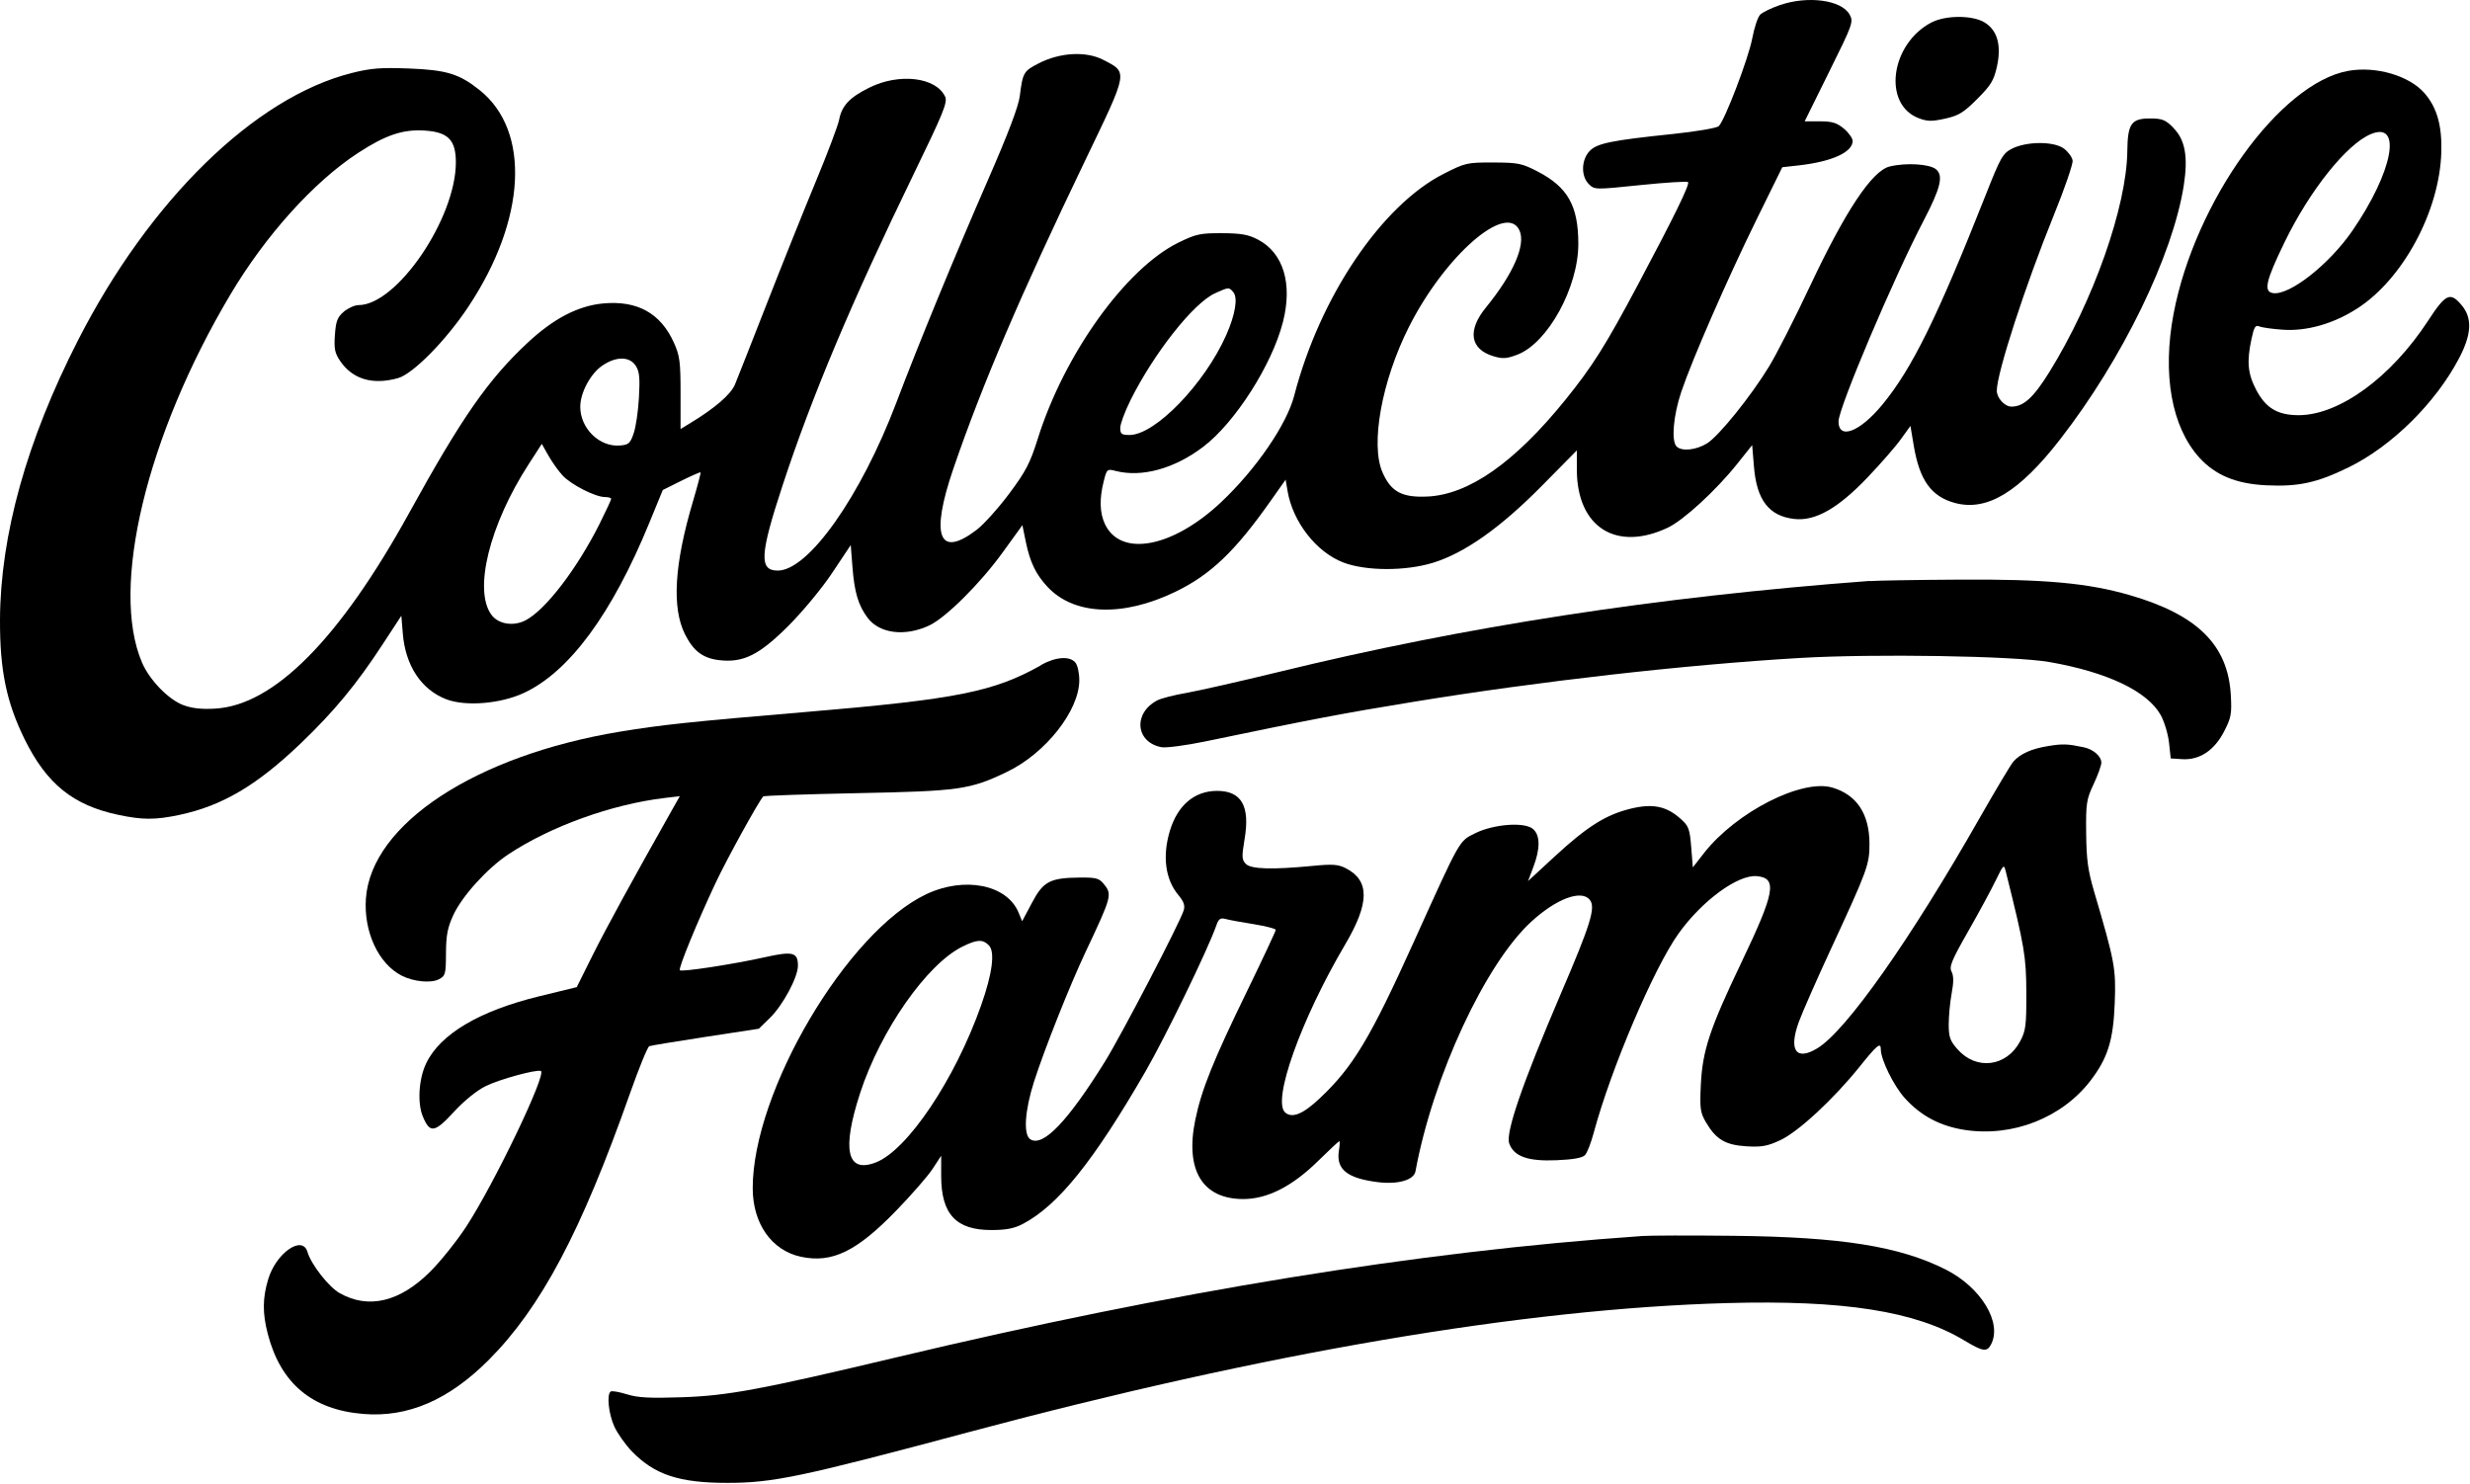
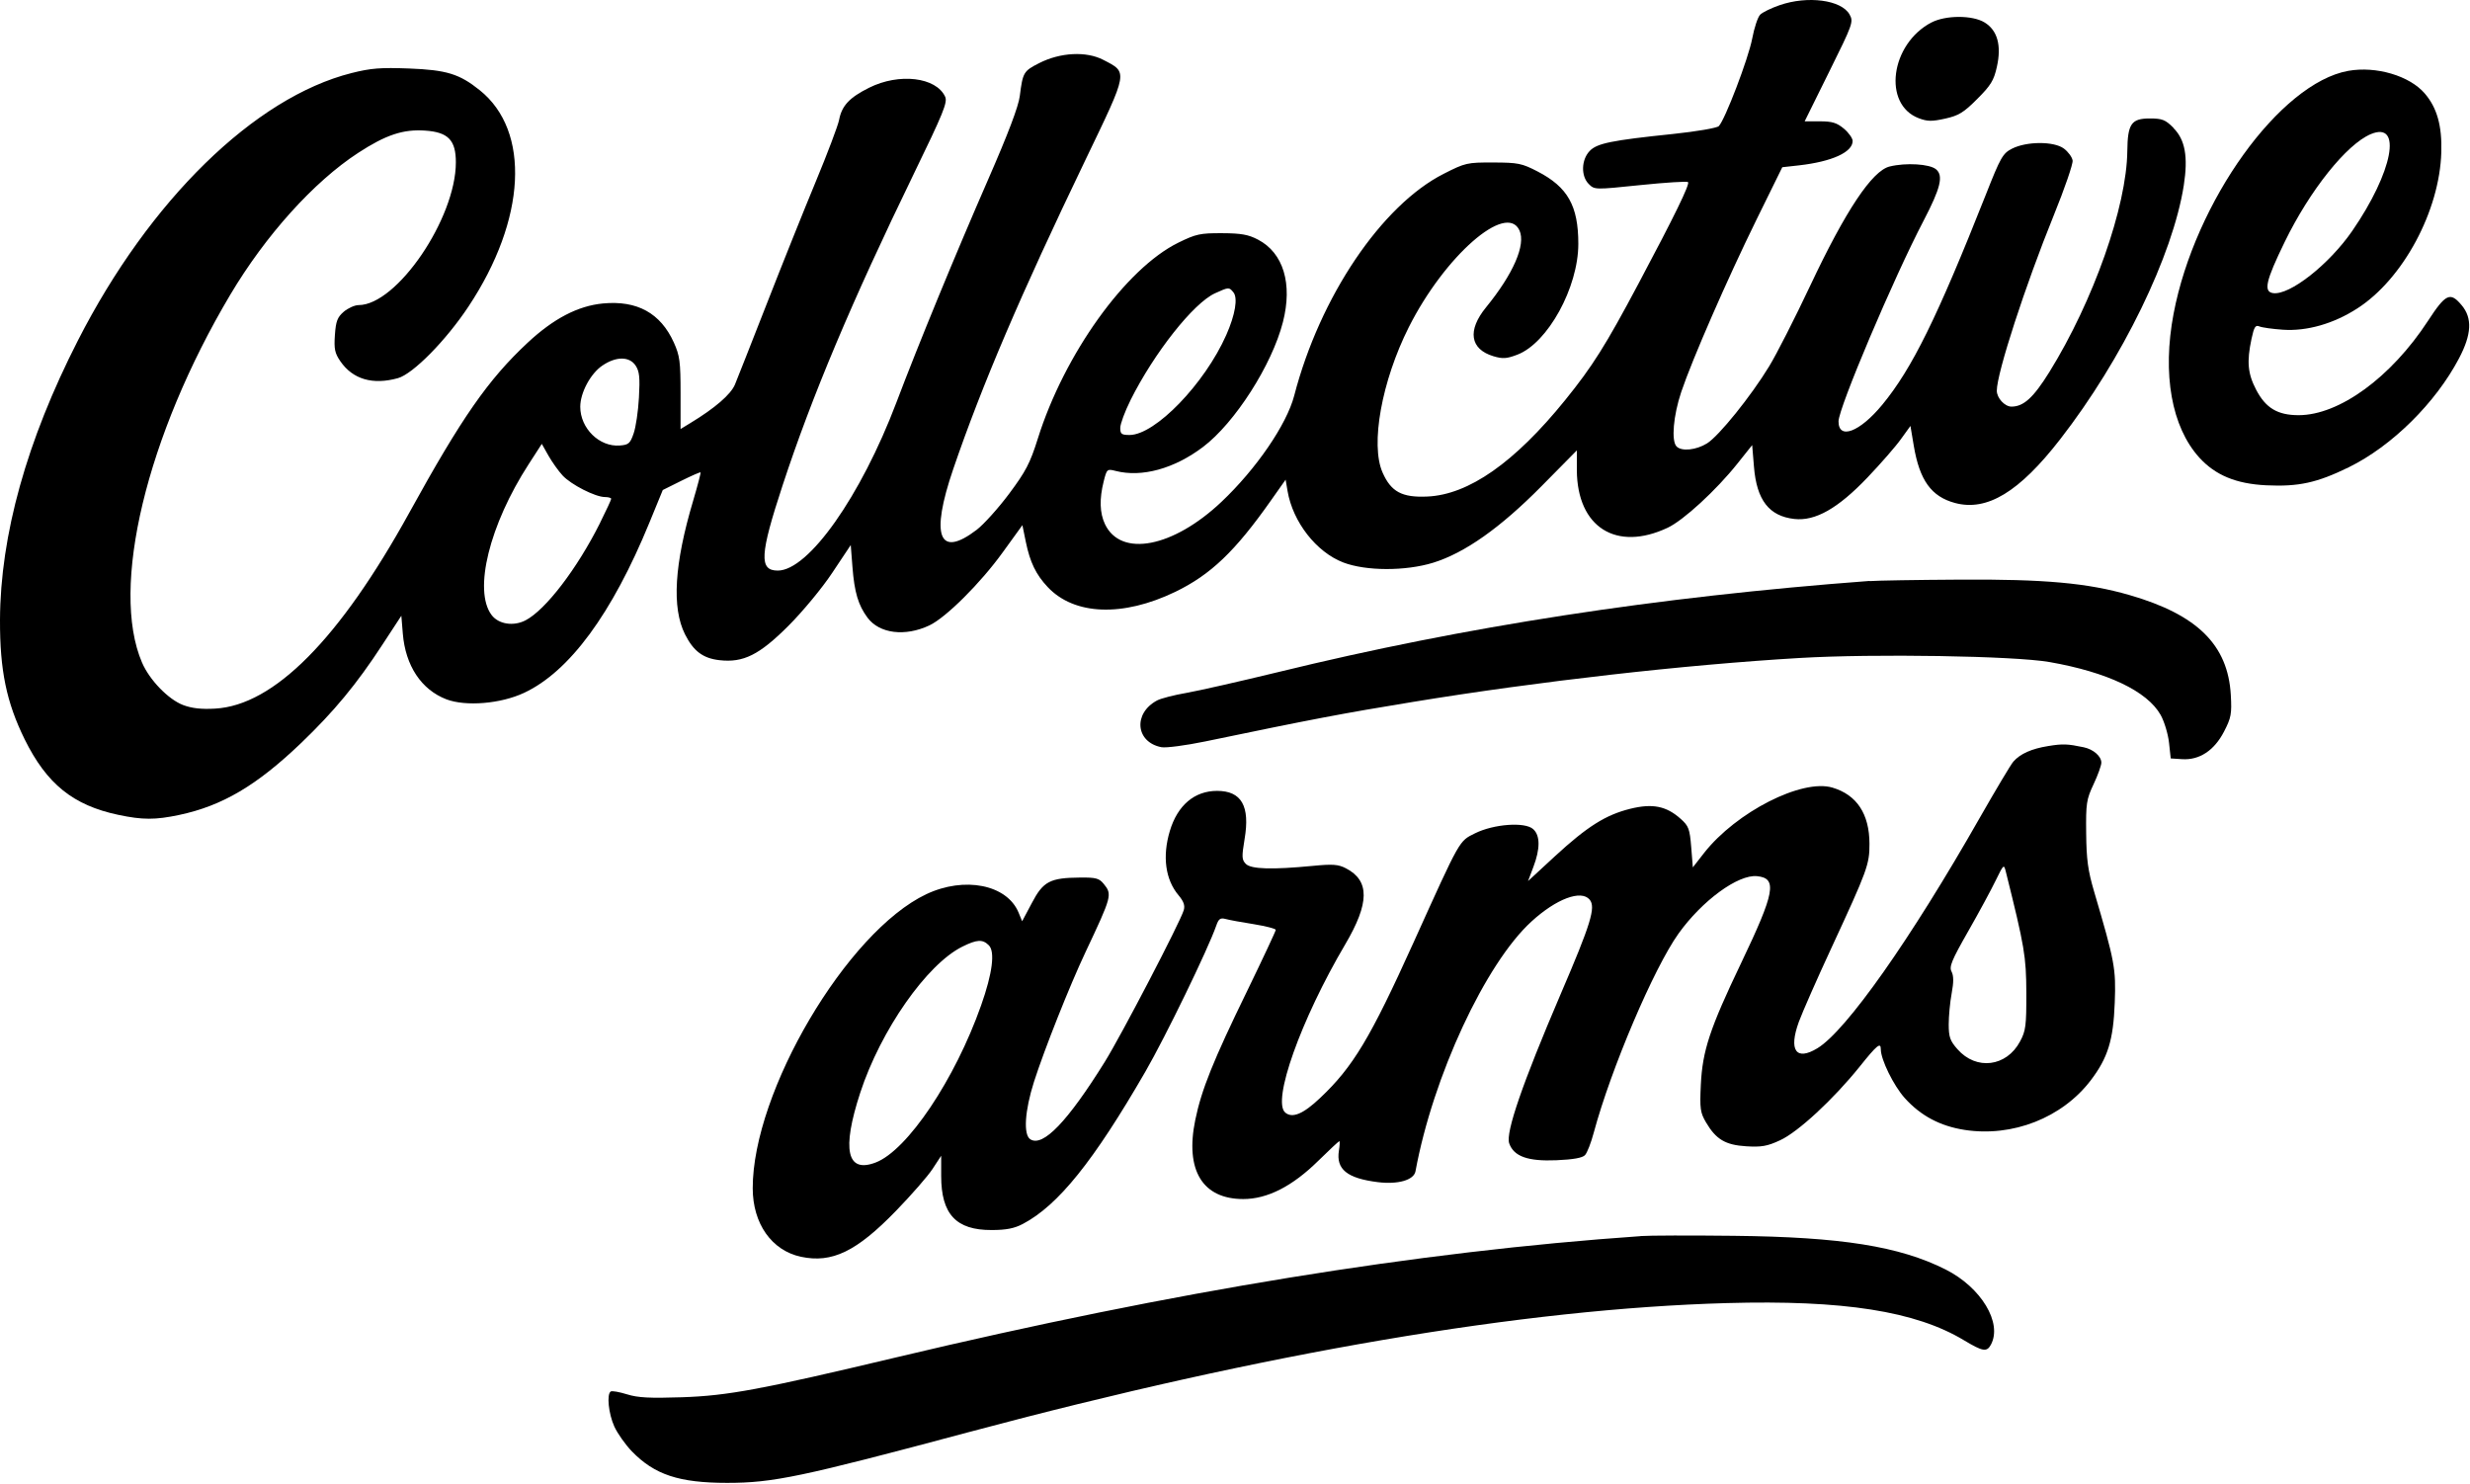
<svg xmlns="http://www.w3.org/2000/svg" fill="none" viewBox="0 0 243 146" height="146" width="243">
  <g clip-path="url(#clip0_2012_3015)">
    <path fill="black" d="M190.005 2.214C185.975 4.34 185.195 10.275 188.769 11.631C189.619 11.952 190.054 11.96 191.363 11.671C192.696 11.374 193.186 11.078 194.519 9.738C195.86 8.398 196.157 7.917 196.453 6.578C196.927 4.476 196.51 2.976 195.24 2.206C194.045 1.476 191.394 1.484 189.998 2.222L190.005 2.214Z" clip-rule="evenodd" fill-rule="evenodd" />
    <path fill="black" d="M242.177 30.024C241.053 28.684 240.61 28.893 238.868 31.564C235.238 37.123 230.139 40.845 226.141 40.845C224.077 40.845 222.905 40.147 221.965 38.35C221.13 36.754 221.026 35.583 221.507 33.328C221.756 32.166 221.893 31.949 222.27 32.109C222.528 32.222 223.57 32.366 224.6 32.438C226.952 32.599 229.593 31.845 231.922 30.337C236.419 27.441 240.017 20.743 240.177 14.976C240.257 12.369 239.752 10.596 238.547 9.193C237.054 7.452 233.761 6.481 231.023 6.971C224.309 8.174 215.935 19.821 213.838 30.866C212.714 36.802 213.638 42 216.369 45.016C217.943 46.748 219.99 47.599 222.953 47.743C226.141 47.895 227.955 47.494 231.071 45.97C235.311 43.893 239.615 39.641 241.919 35.254C243.164 32.895 243.244 31.291 242.177 30.024ZM224.767 23.807C227.241 18.722 230.854 14.198 233.239 13.195C236.379 11.88 235.414 16.917 231.416 22.716C229.136 26.021 225.257 29.069 223.628 28.837C222.664 28.7 222.905 27.634 224.767 23.807Z" clip-rule="evenodd" fill-rule="evenodd" />
    <path fill="black" d="M213.831 12.577C213.027 11.775 212.723 11.655 211.493 11.655C209.679 11.655 209.317 12.184 209.286 14.855C209.229 20.31 205.945 29.622 201.617 36.601C200.05 39.12 199.087 40.002 197.89 40.002C197.224 40.002 196.446 39.152 196.446 38.438C196.446 36.705 199.257 28.066 202.05 21.184C203.119 18.553 203.954 16.123 203.906 15.794C203.857 15.457 203.465 14.928 203.046 14.615C202.067 13.885 199.376 13.893 197.932 14.631C197.039 15.088 196.814 15.473 195.362 19.163C190.567 31.275 188.103 36.272 185.18 39.818C182.963 42.505 180.875 43.299 180.875 41.454C180.875 40.138 186.288 27.368 189.243 21.713C190.92 18.497 191.218 17.278 190.464 16.652C189.837 16.131 187.516 15.986 185.91 16.379C184.187 16.791 181.577 20.706 178.082 28.122C176.588 31.291 174.773 34.86 174.05 36.039C172.275 38.959 169.104 42.898 167.939 43.62C166.863 44.285 165.442 44.43 164.944 43.924C164.406 43.387 164.623 40.876 165.402 38.558C166.486 35.342 169.939 27.441 172.797 21.625L175.342 16.451L176.997 16.267C180.225 15.898 182.264 14.976 182.264 13.869C182.264 13.604 181.88 13.059 181.406 12.658C180.714 12.08 180.258 11.936 179.045 11.936H177.544L179.96 7.051C182.297 2.342 182.361 2.142 181.959 1.42C181.157 -0.008 177.84 -0.449 175.071 0.513C174.251 0.794 173.4 1.211 173.166 1.444C172.934 1.676 172.581 2.735 172.38 3.81C172.002 5.775 169.706 11.791 169.095 12.409C168.911 12.593 166.895 12.938 164.599 13.179C158.496 13.813 157.099 14.101 156.384 14.863C155.565 15.73 155.525 17.318 156.296 18.096C156.874 18.674 156.882 18.674 161.387 18.208C163.868 17.952 165.972 17.823 166.068 17.912C166.269 18.112 164.775 21.176 161.186 27.922C157.958 33.994 156.665 36.047 153.975 39.368C148.997 45.513 144.484 48.673 140.412 48.849C137.931 48.962 136.855 48.384 136.02 46.491C134.799 43.74 135.932 37.491 138.598 32.189C142.131 25.179 148.201 19.861 149.486 22.668C150.129 24.08 148.884 26.943 146.194 30.24C144.339 32.51 144.62 34.355 146.925 35.045C147.84 35.318 148.226 35.294 149.278 34.892C152.265 33.754 155.276 28.283 155.276 23.992C155.276 20.246 154.24 18.409 151.269 16.869C149.719 16.067 149.35 15.994 146.909 15.986C144.339 15.978 144.155 16.018 142.043 17.093C135.924 20.189 129.845 29.205 127.324 38.927C126.585 41.759 123.59 46.138 120.169 49.371C115.407 53.871 110.276 54.857 108.71 51.569C108.188 50.47 108.148 49.082 108.582 47.358C108.887 46.138 108.919 46.114 109.762 46.331C112.332 46.989 115.52 46.114 118.354 43.972C121.486 41.606 125.139 35.903 126.215 31.684C127.179 27.922 126.264 24.882 123.766 23.575C122.819 23.077 122.112 22.949 120.217 22.941C118.073 22.933 117.664 23.021 115.929 23.871C110.75 26.414 104.703 34.852 102.102 43.146C101.339 45.577 100.921 46.371 99.283 48.569C98.223 49.989 96.786 51.585 96.087 52.122C92.361 54.962 91.518 52.764 93.782 46.138C96.601 37.901 100.407 28.989 106.799 15.706C111.031 6.906 110.983 7.155 108.541 5.888C106.871 5.021 104.318 5.15 102.238 6.208C100.696 6.994 100.624 7.115 100.327 9.449C100.198 10.476 99.179 13.163 97.219 17.647C94.039 24.922 90.329 33.93 88.186 39.601C84.692 48.818 79.537 56.133 76.518 56.133C74.663 56.133 74.751 54.569 76.992 47.751C79.866 38.991 83.809 29.639 89.904 17.093C92.795 11.142 93.236 10.067 92.987 9.521C92.104 7.588 88.459 7.155 85.504 8.631C83.56 9.601 82.813 10.403 82.548 11.807C82.444 12.345 81.416 15.072 80.26 17.855C79.103 20.639 76.936 26.045 75.442 29.871C73.948 33.689 72.535 37.275 72.302 37.836C71.893 38.807 70.335 40.154 67.926 41.614L66.954 42.208V38.687C66.954 35.582 66.874 34.989 66.296 33.705C64.987 30.802 62.682 29.534 59.31 29.855C56.844 30.096 54.452 31.347 51.914 33.713C48.028 37.339 45.434 41.061 40.263 50.446C33.413 62.871 26.949 69.392 21.159 69.713C19.802 69.793 18.863 69.681 18.012 69.36C16.558 68.806 14.703 66.889 13.972 65.181C10.817 57.833 14.406 42.874 22.653 28.997C26.13 23.149 30.875 17.879 35.236 15.04C37.966 13.259 39.684 12.69 41.861 12.85C44.101 13.01 44.848 13.796 44.848 15.97C44.848 21.489 39.042 30.015 35.276 30.015C34.899 30.015 34.24 30.312 33.822 30.665C33.188 31.211 33.044 31.596 32.947 32.959C32.851 34.339 32.939 34.748 33.485 35.542C34.706 37.315 36.665 37.892 39.146 37.203C40.624 36.794 43.876 33.497 46.092 30.152C51.77 21.593 52.219 12.89 47.193 8.871C45.193 7.267 43.932 6.882 40.239 6.738C37.452 6.633 36.489 6.706 34.585 7.187C25.046 9.593 14.703 19.708 7.669 33.489C2.626 43.355 0.032 52.668 0 60.986C-0.016 65.951 0.635 69.087 2.425 72.729C4.593 77.124 7.195 79.226 11.644 80.165C14.029 80.67 15.281 80.67 17.634 80.172C21.874 79.274 25.263 77.269 29.615 73.106C32.867 69.986 35.083 67.314 37.621 63.424L39.484 60.577L39.628 62.325C39.885 65.494 41.451 67.852 43.916 68.798C45.819 69.52 49.256 69.24 51.553 68.165C56.017 66.079 60.209 60.392 63.895 51.4L65.204 48.208L67.026 47.301C68.03 46.804 68.881 46.427 68.921 46.475C68.962 46.515 68.632 47.775 68.191 49.267C66.336 55.499 66.079 59.774 67.388 62.397C68.223 64.058 69.154 64.764 70.785 64.948C73.129 65.213 74.695 64.435 77.554 61.579C78.967 60.168 80.886 57.849 81.89 56.333L83.697 53.622L83.865 55.78C84.058 58.282 84.436 59.534 85.343 60.761C86.515 62.341 89.045 62.654 91.438 61.523C93.068 60.753 96.472 57.36 98.657 54.328L100.584 51.665L100.921 53.309C101.33 55.307 101.917 56.526 103.073 57.753C105.691 60.536 110.461 60.713 115.624 58.226C119.101 56.542 121.51 54.248 125.043 49.226L126.48 47.189L126.673 48.32C127.195 51.36 129.5 54.312 132.142 55.331C134.374 56.189 138.26 56.197 140.983 55.363C144.106 54.4 147.599 51.93 151.654 47.831L155.131 44.309V46.275C155.172 51.873 159.002 54.296 164.061 51.922C165.619 51.192 168.855 48.216 170.934 45.601L172.38 43.788L172.556 45.914C172.821 49.202 174.042 50.775 176.524 51.055C178.587 51.288 180.82 50.021 183.727 46.973C185.028 45.609 186.513 43.908 187.018 43.194L187.951 41.903L188.279 43.86C188.85 47.253 190.005 48.857 192.335 49.483C195.483 50.325 198.646 48.416 202.684 43.211C208.788 35.358 213.766 25.131 214.843 18.232C215.276 15.425 214.978 13.74 213.823 12.593L213.831 12.577ZM111.215 39.376C113.544 34.716 117.415 29.815 119.535 28.852C120.892 28.235 120.916 28.235 121.341 28.756C121.799 29.31 121.526 30.954 120.643 32.951C118.515 37.756 113.649 42.793 111.127 42.793C110.332 42.793 110.212 42.697 110.212 42.096C110.212 41.711 110.661 40.491 111.215 39.384V39.376ZM59.037 51.44C56.78 55.948 53.673 60.007 51.705 61.026C50.517 61.644 49.039 61.411 48.357 60.496C46.558 58.082 48.148 51.633 52.018 45.657L53.303 43.668L53.954 44.823C54.315 45.456 54.941 46.339 55.351 46.78C56.194 47.687 58.563 48.89 59.502 48.898C59.848 48.898 60.129 48.978 60.129 49.074C60.129 49.17 59.631 50.237 59.029 51.448L59.037 51.44ZM62.859 39.104C62.787 40.443 62.554 42.031 62.337 42.641C62 43.628 61.839 43.764 60.98 43.828C58.972 43.989 57.086 42.144 57.086 40.018C57.086 38.639 58.097 36.745 59.27 35.959C60.619 35.045 61.935 35.053 62.538 35.975C62.907 36.537 62.971 37.154 62.859 39.104Z" clip-rule="evenodd" fill-rule="evenodd" />
    <path fill="black" d="M183.928 57.152C162.969 58.724 144.122 61.627 125.782 66.112C122.024 67.026 117.953 67.948 116.732 68.165C115.511 68.374 114.203 68.71 113.833 68.911C111.456 70.178 111.721 73.018 114.259 73.507C114.709 73.595 116.644 73.338 118.555 72.945C129.082 70.756 132.158 70.17 138.999 69.055C151.325 67.034 165.747 65.398 177.046 64.732C184.329 64.299 198.172 64.523 201.642 65.133C207.318 66.127 211.246 67.996 212.562 70.331C212.923 70.972 213.292 72.2 213.389 73.058L213.558 74.614L214.674 74.686C216.375 74.799 217.837 73.836 218.8 71.975C219.508 70.603 219.572 70.234 219.468 68.365C219.186 63.448 216.175 60.472 209.518 58.547C205.4 57.352 201.135 56.967 192.743 57.023C188.592 57.047 184.626 57.112 183.935 57.168L183.928 57.152Z" clip-rule="evenodd" fill-rule="evenodd" />
-     <path fill="black" d="M102.415 65.446C97.765 68.061 94.16 68.782 79.489 70.026C67.725 71.02 65.131 71.301 60.972 71.983C46.783 74.333 36.529 81.063 35.999 88.386C35.766 91.659 37.227 94.819 39.532 95.991C40.688 96.576 42.391 96.745 43.169 96.344C43.82 96.007 43.868 95.846 43.876 93.769C43.884 92.004 44.037 91.242 44.599 90.023C45.458 88.162 47.931 85.427 50.003 84.055C54.163 81.296 60.161 79.13 65.388 78.504L66.882 78.328L66.127 79.659C62.16 86.686 59.671 91.242 58.33 93.921L56.74 97.114L53.086 98.004C47.16 99.448 43.306 101.726 41.925 104.614C41.194 106.13 41.05 108.528 41.596 109.835C42.302 111.52 42.744 111.456 44.663 109.378C45.691 108.263 46.935 107.261 47.795 106.843C49.176 106.17 52.733 105.199 53.207 105.359C53.841 105.584 48.598 116.509 45.859 120.688C44.944 122.084 43.37 124.057 42.358 125.068C39.363 128.076 36.264 128.822 33.429 127.225C32.345 126.616 30.611 124.402 30.249 123.167C29.751 121.458 27.15 123.271 26.379 125.87C25.825 127.731 25.817 129.199 26.347 131.236C27.615 136.113 30.707 138.696 35.766 139.105C40.134 139.458 44.133 137.733 48.06 133.811C53.223 128.637 57.174 121.185 61.976 107.573C62.859 105.079 63.71 102.985 63.879 102.921C64.047 102.857 66.545 102.448 69.419 102.007L74.655 101.205L75.755 100.13C77.016 98.902 78.501 96.135 78.501 95.012C78.501 93.68 78.004 93.552 75.209 94.178C72.118 94.868 67.067 95.638 66.882 95.453C66.713 95.285 68.616 90.648 70.439 86.782C71.523 84.488 74.591 78.913 75.088 78.352C75.153 78.272 79.304 78.135 84.299 78.031C94.393 77.831 95.429 77.686 99.082 75.929C102.856 74.117 106.181 69.906 106.181 66.921C106.181 66.216 106.012 65.438 105.795 65.181C105.241 64.515 103.852 64.619 102.415 65.421V65.446Z" clip-rule="evenodd" fill-rule="evenodd" />
    <path fill="black" d="M206.009 87.673C205.415 85.651 205.263 84.552 205.239 81.969C205.206 79.034 205.263 78.649 205.969 77.149C206.394 76.25 206.732 75.296 206.732 75.031C206.732 74.406 205.953 73.716 204.997 73.515C203.392 73.178 202.934 73.162 201.505 73.395C199.858 73.659 198.75 74.157 198.075 74.927C197.826 75.208 196.349 77.694 194.775 80.445C187.966 92.413 181.631 101.405 178.803 103.122C176.7 104.405 175.946 103.338 176.973 100.523C177.319 99.584 178.763 96.296 180.194 93.215C183.718 85.603 183.928 85.042 183.919 83.004C183.91 80.069 182.674 78.2 180.282 77.486C177.286 76.587 170.814 79.884 167.65 83.911L166.542 85.331L166.382 83.333C166.237 81.544 166.132 81.256 165.346 80.558C163.94 79.298 162.583 79.026 160.399 79.563C157.966 80.165 156.151 81.312 152.955 84.255L150.33 86.678L150.851 85.298C151.534 83.502 151.534 82.194 150.835 81.569C150.032 80.838 146.965 81.063 145.118 81.978C143.528 82.772 143.713 82.443 139.088 92.67C134.808 102.135 133.121 104.958 129.861 108.031C128.207 109.595 127.147 110.036 126.448 109.459C125.115 108.352 127.966 100.33 132.342 92.91C134.743 88.836 134.767 86.638 132.407 85.419C131.66 85.034 131.114 84.993 129.138 85.186C125.139 85.571 123.084 85.507 122.57 84.993C122.168 84.585 122.152 84.304 122.441 82.563C122.996 79.298 122.144 77.806 119.735 77.806C117.511 77.806 115.841 79.226 115.086 81.761C114.339 84.255 114.652 86.542 115.945 88.074C116.451 88.675 116.596 89.084 116.459 89.542C116.106 90.737 110.316 101.846 108.702 104.445C105.024 110.357 102.599 112.875 101.363 112.081C100.664 111.632 100.817 109.274 101.724 106.426C102.736 103.266 105.217 97.009 106.783 93.689C109.401 88.138 109.433 88.001 108.582 86.951C108.132 86.405 107.819 86.317 106.261 86.333C103.298 86.357 102.631 86.71 101.523 88.82L100.56 90.632L100.206 89.774C99.066 87.023 94.883 86.197 91.132 87.969C83.327 91.659 74.037 107.397 74.053 116.91C74.061 120.383 75.916 123.022 78.798 123.64C81.858 124.29 84.267 123.127 88.162 119.108C89.663 117.56 91.277 115.715 91.743 115.001L92.594 113.702V115.691C92.594 119.453 94.064 121.025 97.556 121.009C98.994 121.009 99.797 120.849 100.632 120.407C104.101 118.579 107.586 114.247 112.685 105.424C114.668 101.991 118.836 93.408 119.655 91.066C119.888 90.392 120.057 90.272 120.57 90.408C120.916 90.504 122.168 90.737 123.357 90.921C124.537 91.114 125.509 91.362 125.509 91.483C125.509 91.595 124.248 94.29 122.706 97.467C119.35 104.349 118.202 107.204 117.591 110.18C116.572 115.121 118.298 117.961 122.313 117.961C124.69 117.961 127.147 116.71 129.7 114.191C130.777 113.132 131.708 112.266 131.764 112.266C131.828 112.266 131.804 112.683 131.724 113.196C131.427 115.033 132.527 115.924 135.57 116.301C137.546 116.541 139.096 116.092 139.256 115.234C140.975 105.889 146.138 94.788 150.675 90.649C153.116 88.419 155.557 87.504 156.392 88.507C157.011 89.253 156.521 90.857 153.533 97.812C149.783 106.571 148.113 111.416 148.475 112.475C148.924 113.766 150.297 114.263 153.124 114.143C154.786 114.071 155.686 113.91 155.934 113.638C156.143 113.421 156.529 112.426 156.794 111.432C158.488 105.143 162.696 95.261 165.129 91.852C167.45 88.603 170.999 86.004 172.862 86.197C174.877 86.397 174.621 87.785 171.288 94.755C168.204 101.204 167.49 103.37 167.329 106.707C167.217 109.09 167.273 109.45 167.843 110.429C168.831 112.097 169.746 112.643 171.802 112.771C173.279 112.859 173.857 112.771 175.126 112.178C176.885 111.376 180.377 108.143 182.956 104.934C184.649 102.817 185.035 102.496 185.035 103.226C185.035 104.245 186.295 106.803 187.388 108.023C188.962 109.771 190.865 110.782 193.283 111.159C197.996 111.889 202.885 109.964 205.689 106.282C207.375 104.068 207.913 102.328 208.05 98.646C208.178 95.253 208.056 94.627 206.009 87.673ZM96.521 98.91C93.951 106.194 89.262 113.18 86.146 114.367C83.311 115.45 82.797 113.116 84.628 107.509C86.644 101.349 91.181 94.86 94.682 93.127C96.127 92.413 96.673 92.389 97.284 92.999C97.91 93.624 97.637 95.758 96.521 98.91ZM198.734 102.456C197.401 104.958 194.422 105.327 192.575 103.218C191.844 102.392 191.716 102.015 191.716 100.771C191.716 99.969 191.844 98.598 192.005 97.731C192.214 96.608 192.205 95.999 191.998 95.59C191.74 95.116 191.989 94.499 193.627 91.627C194.696 89.758 195.915 87.496 196.349 86.598C197.121 85.018 197.145 84.993 197.337 85.764C199.184 93.175 199.336 94.074 199.352 97.675C199.36 100.908 199.296 101.413 198.734 102.456Z" clip-rule="evenodd" fill-rule="evenodd" />
    <path fill="black" d="M161.395 121.611C139.441 123.135 115.6 127.009 88.234 133.522C74.848 136.707 71.612 137.308 67.091 137.461C63.943 137.565 62.755 137.509 61.687 137.172C60.932 136.939 60.217 136.811 60.089 136.891C59.671 137.148 59.864 139.065 60.434 140.332C60.747 141.022 61.526 142.121 62.168 142.787C64.393 145.081 66.81 145.883 71.539 145.883C76.044 145.883 78.814 145.306 95.236 140.91C124.537 133.073 149.856 128.758 169.874 128.196C181.349 127.875 188.464 128.99 193.217 131.854C195.073 132.969 195.465 133.033 195.867 132.287C197.015 130.145 194.912 126.656 191.411 124.891C186.866 122.605 181.124 121.691 170.565 121.578C166.357 121.53 162.23 121.539 161.387 121.603L161.395 121.611Z" clip-rule="evenodd" fill-rule="evenodd" />
  </g>
  <defs>
    <clipPath id="clip0_2012_3015">
      <rect fill="white" height="146" width="243" />
    </clipPath>
  </defs>
</svg>